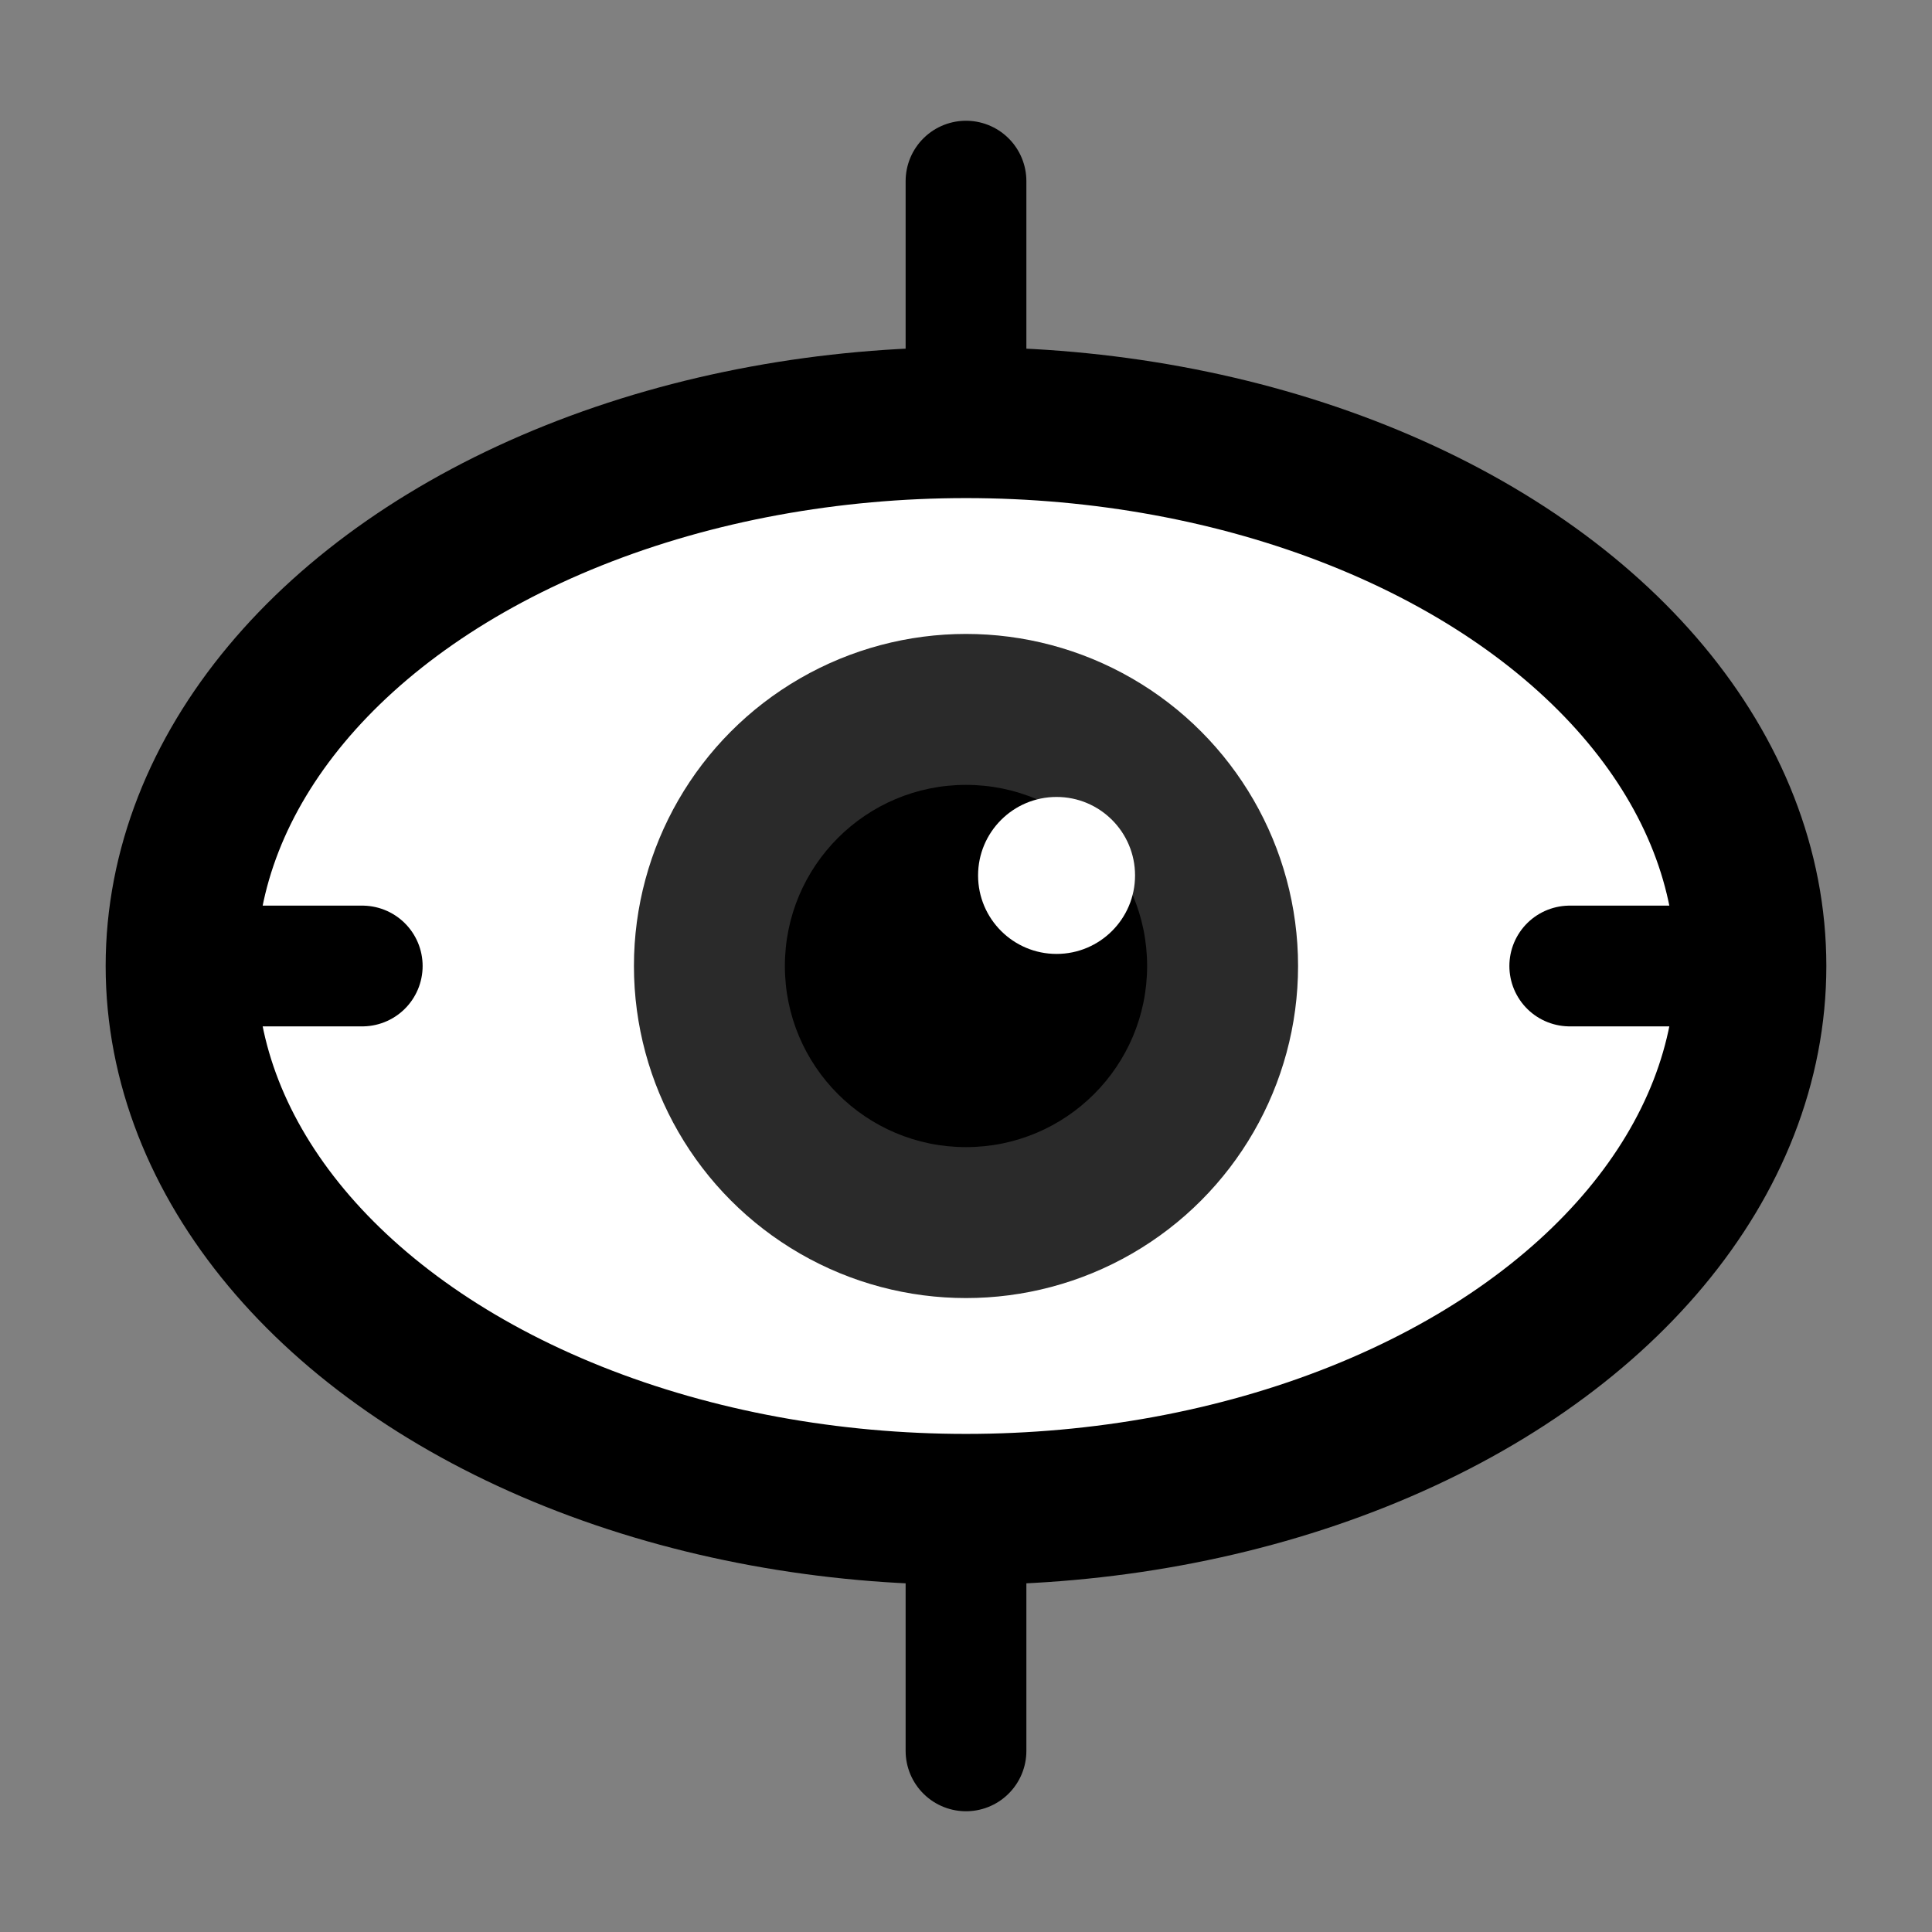
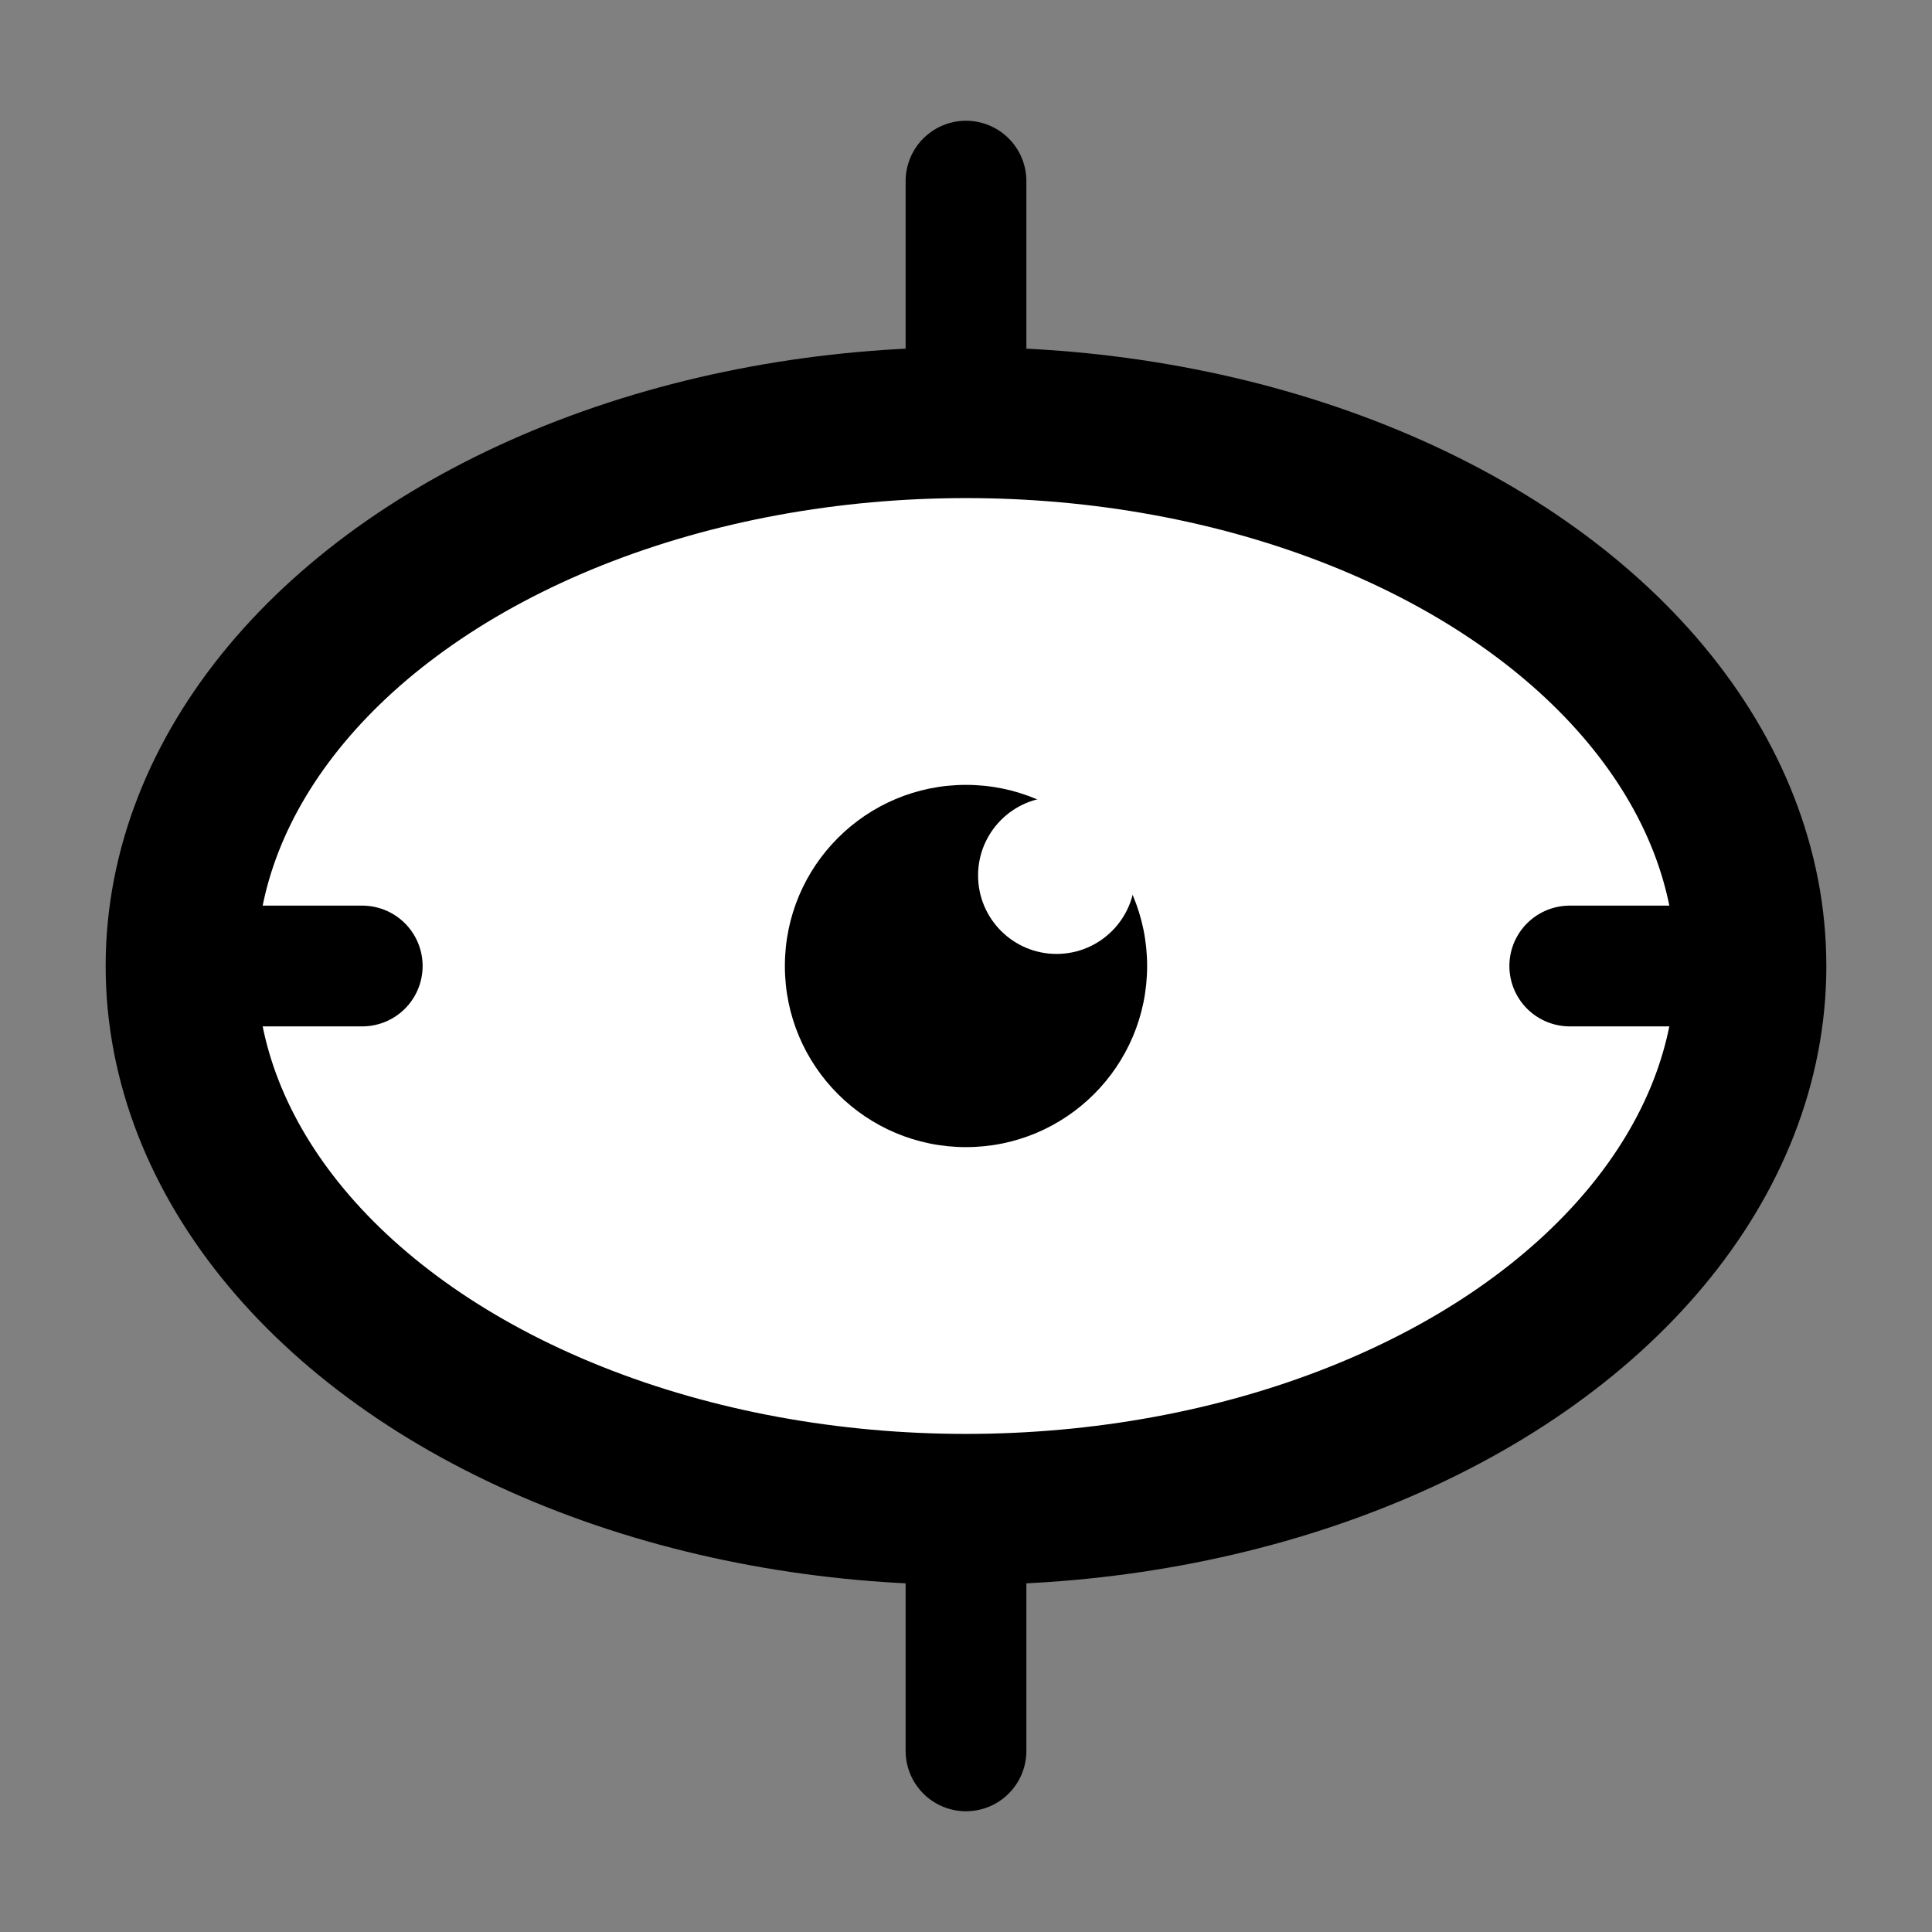
<svg xmlns="http://www.w3.org/2000/svg" viewBox="0 0 32 32" fill="none">
  <rect x="0" y="0" width="32" height="32" fill="#808080" stroke="none" />
  <ellipse cx="16" cy="16" rx="13" ry="9" fill="#ffffff" />
  <ellipse cx="16" cy="16" rx="13" ry="9" stroke="#000000" stroke-width="2.5" fill="none" />
-   <circle cx="16" cy="16" r="5.5" fill="#2a2a2a" />
  <circle cx="16" cy="16" r="3" fill="#000000" />
  <circle cx="17.5" cy="14.5" r="1.3" fill="#ffffff" />
  <g stroke="#000000" stroke-width="2" stroke-linecap="round">
    <line x1="16" y1="3" x2="16" y2="6" />
    <line x1="16" y1="26" x2="16" y2="29" />
    <line x1="3" y1="16" x2="6" y2="16" />
    <line x1="26" y1="16" x2="29" y2="16" />
  </g>
</svg>